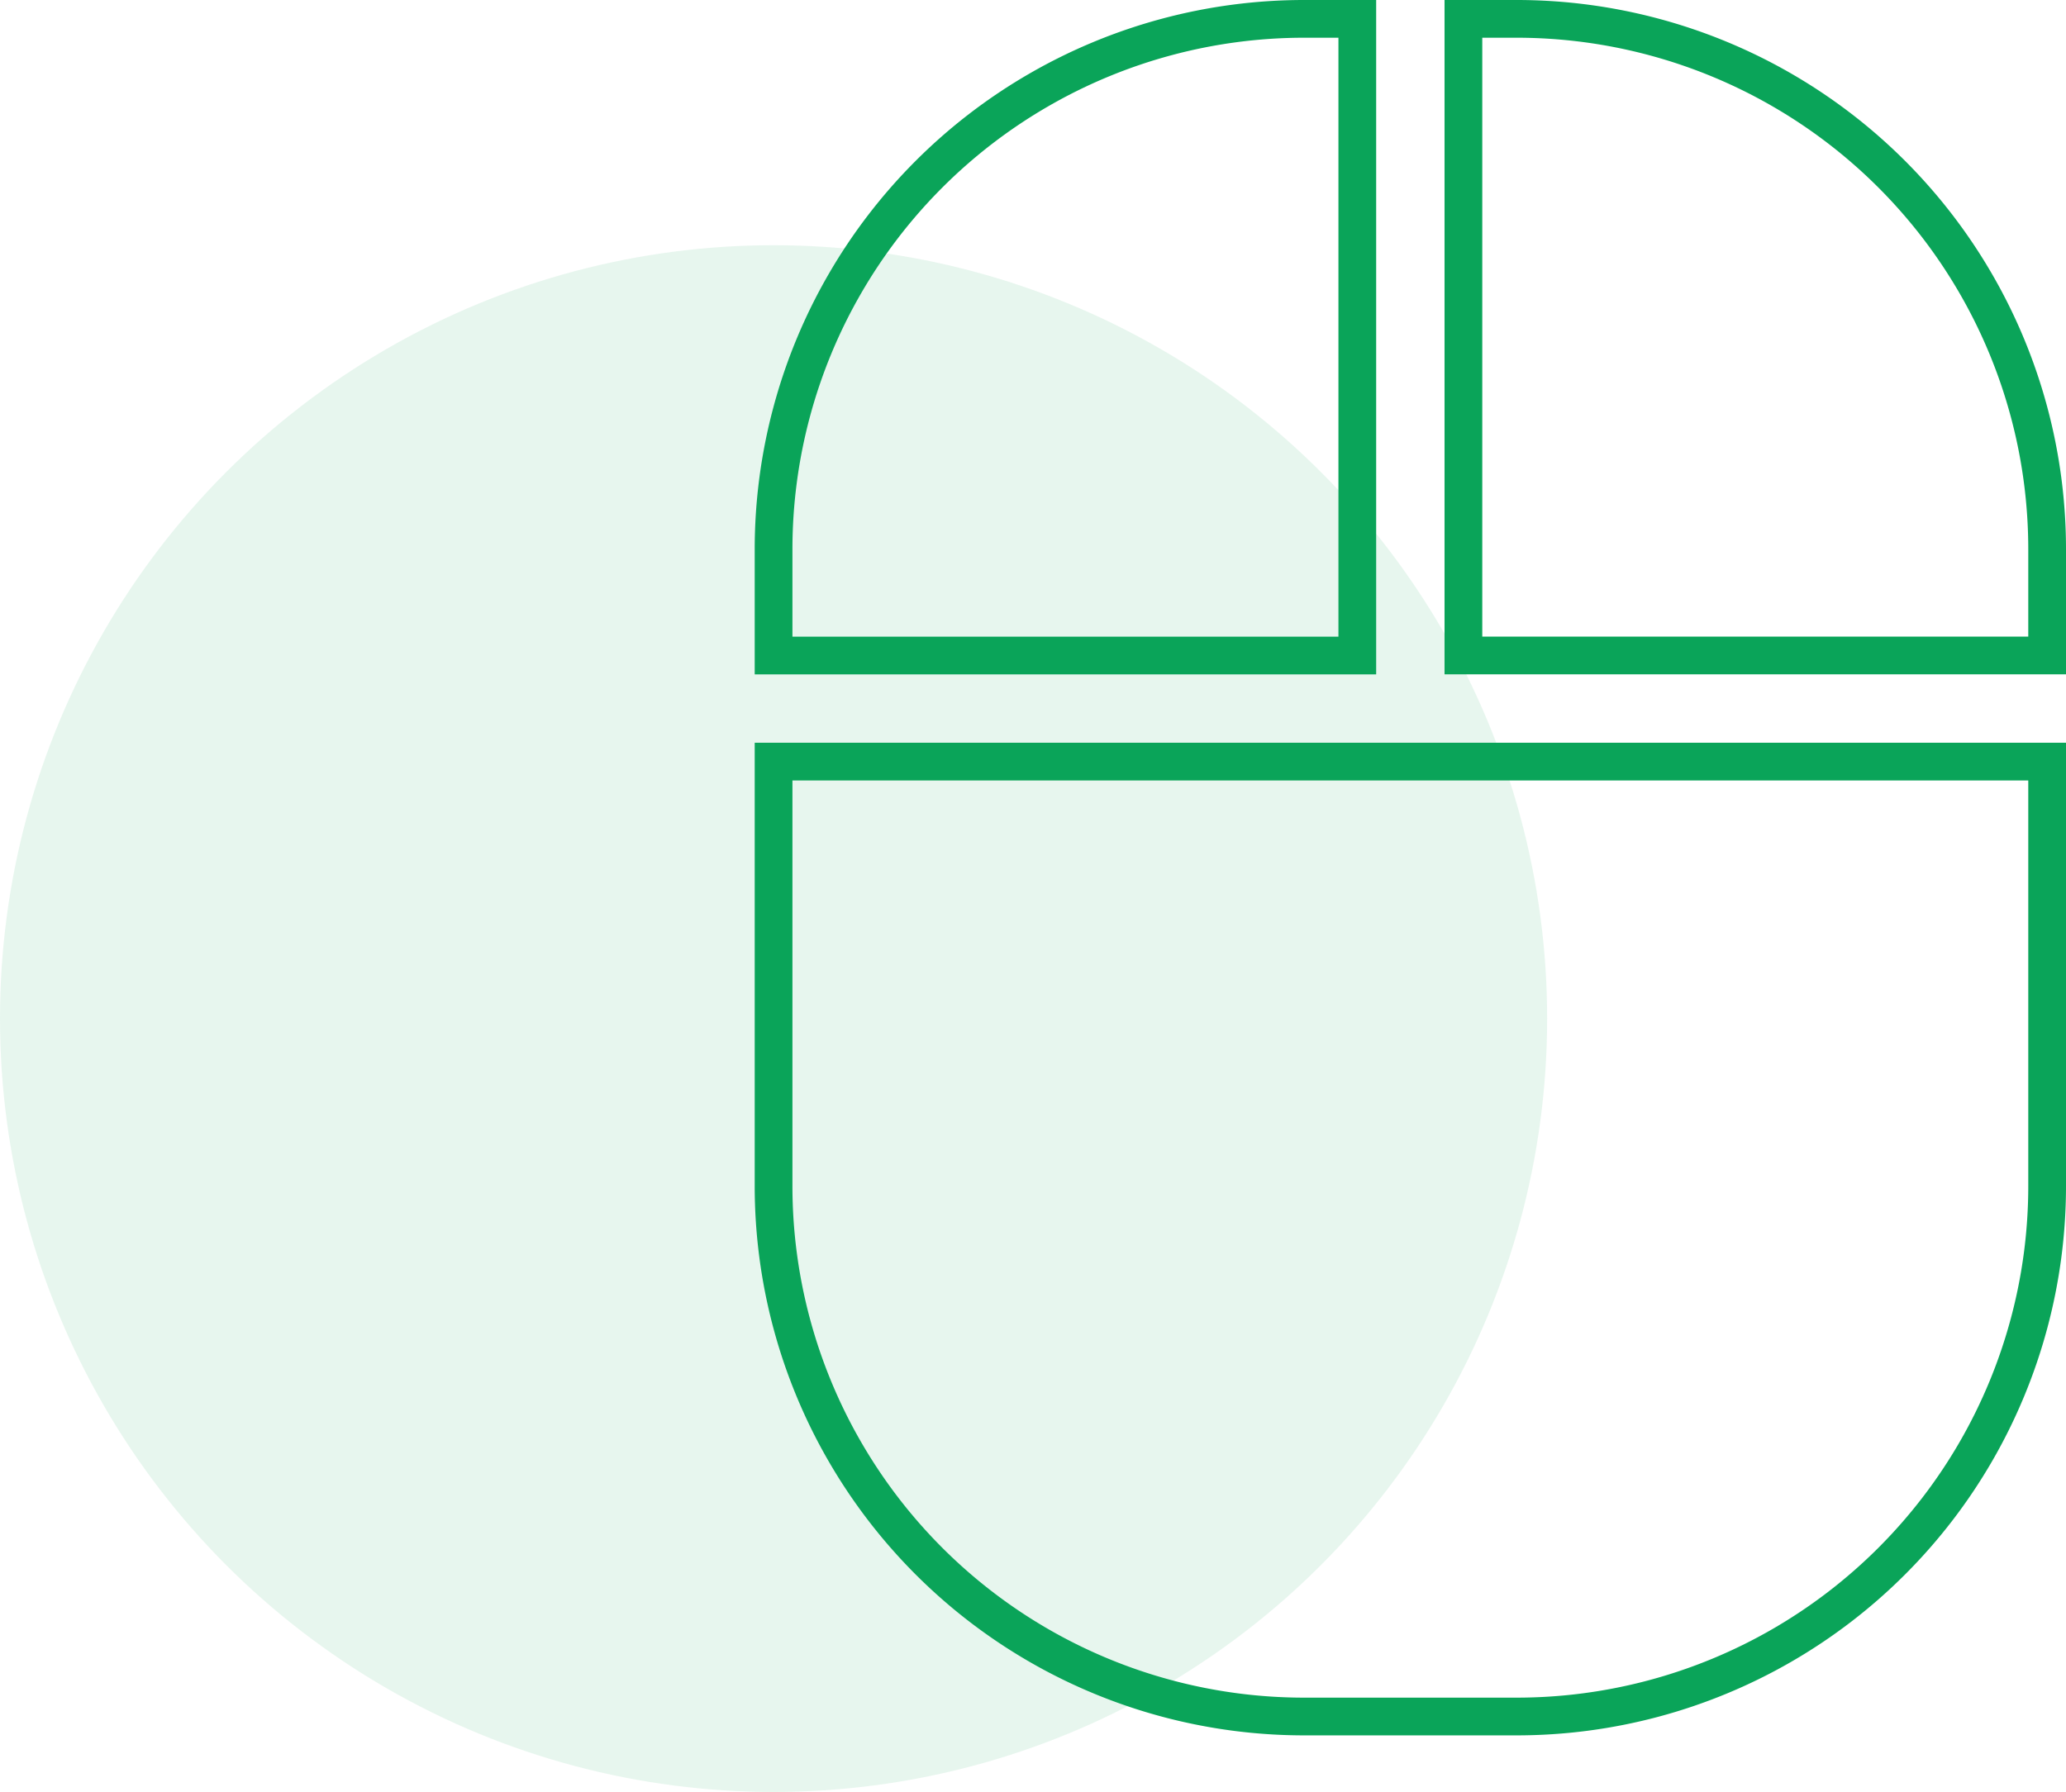
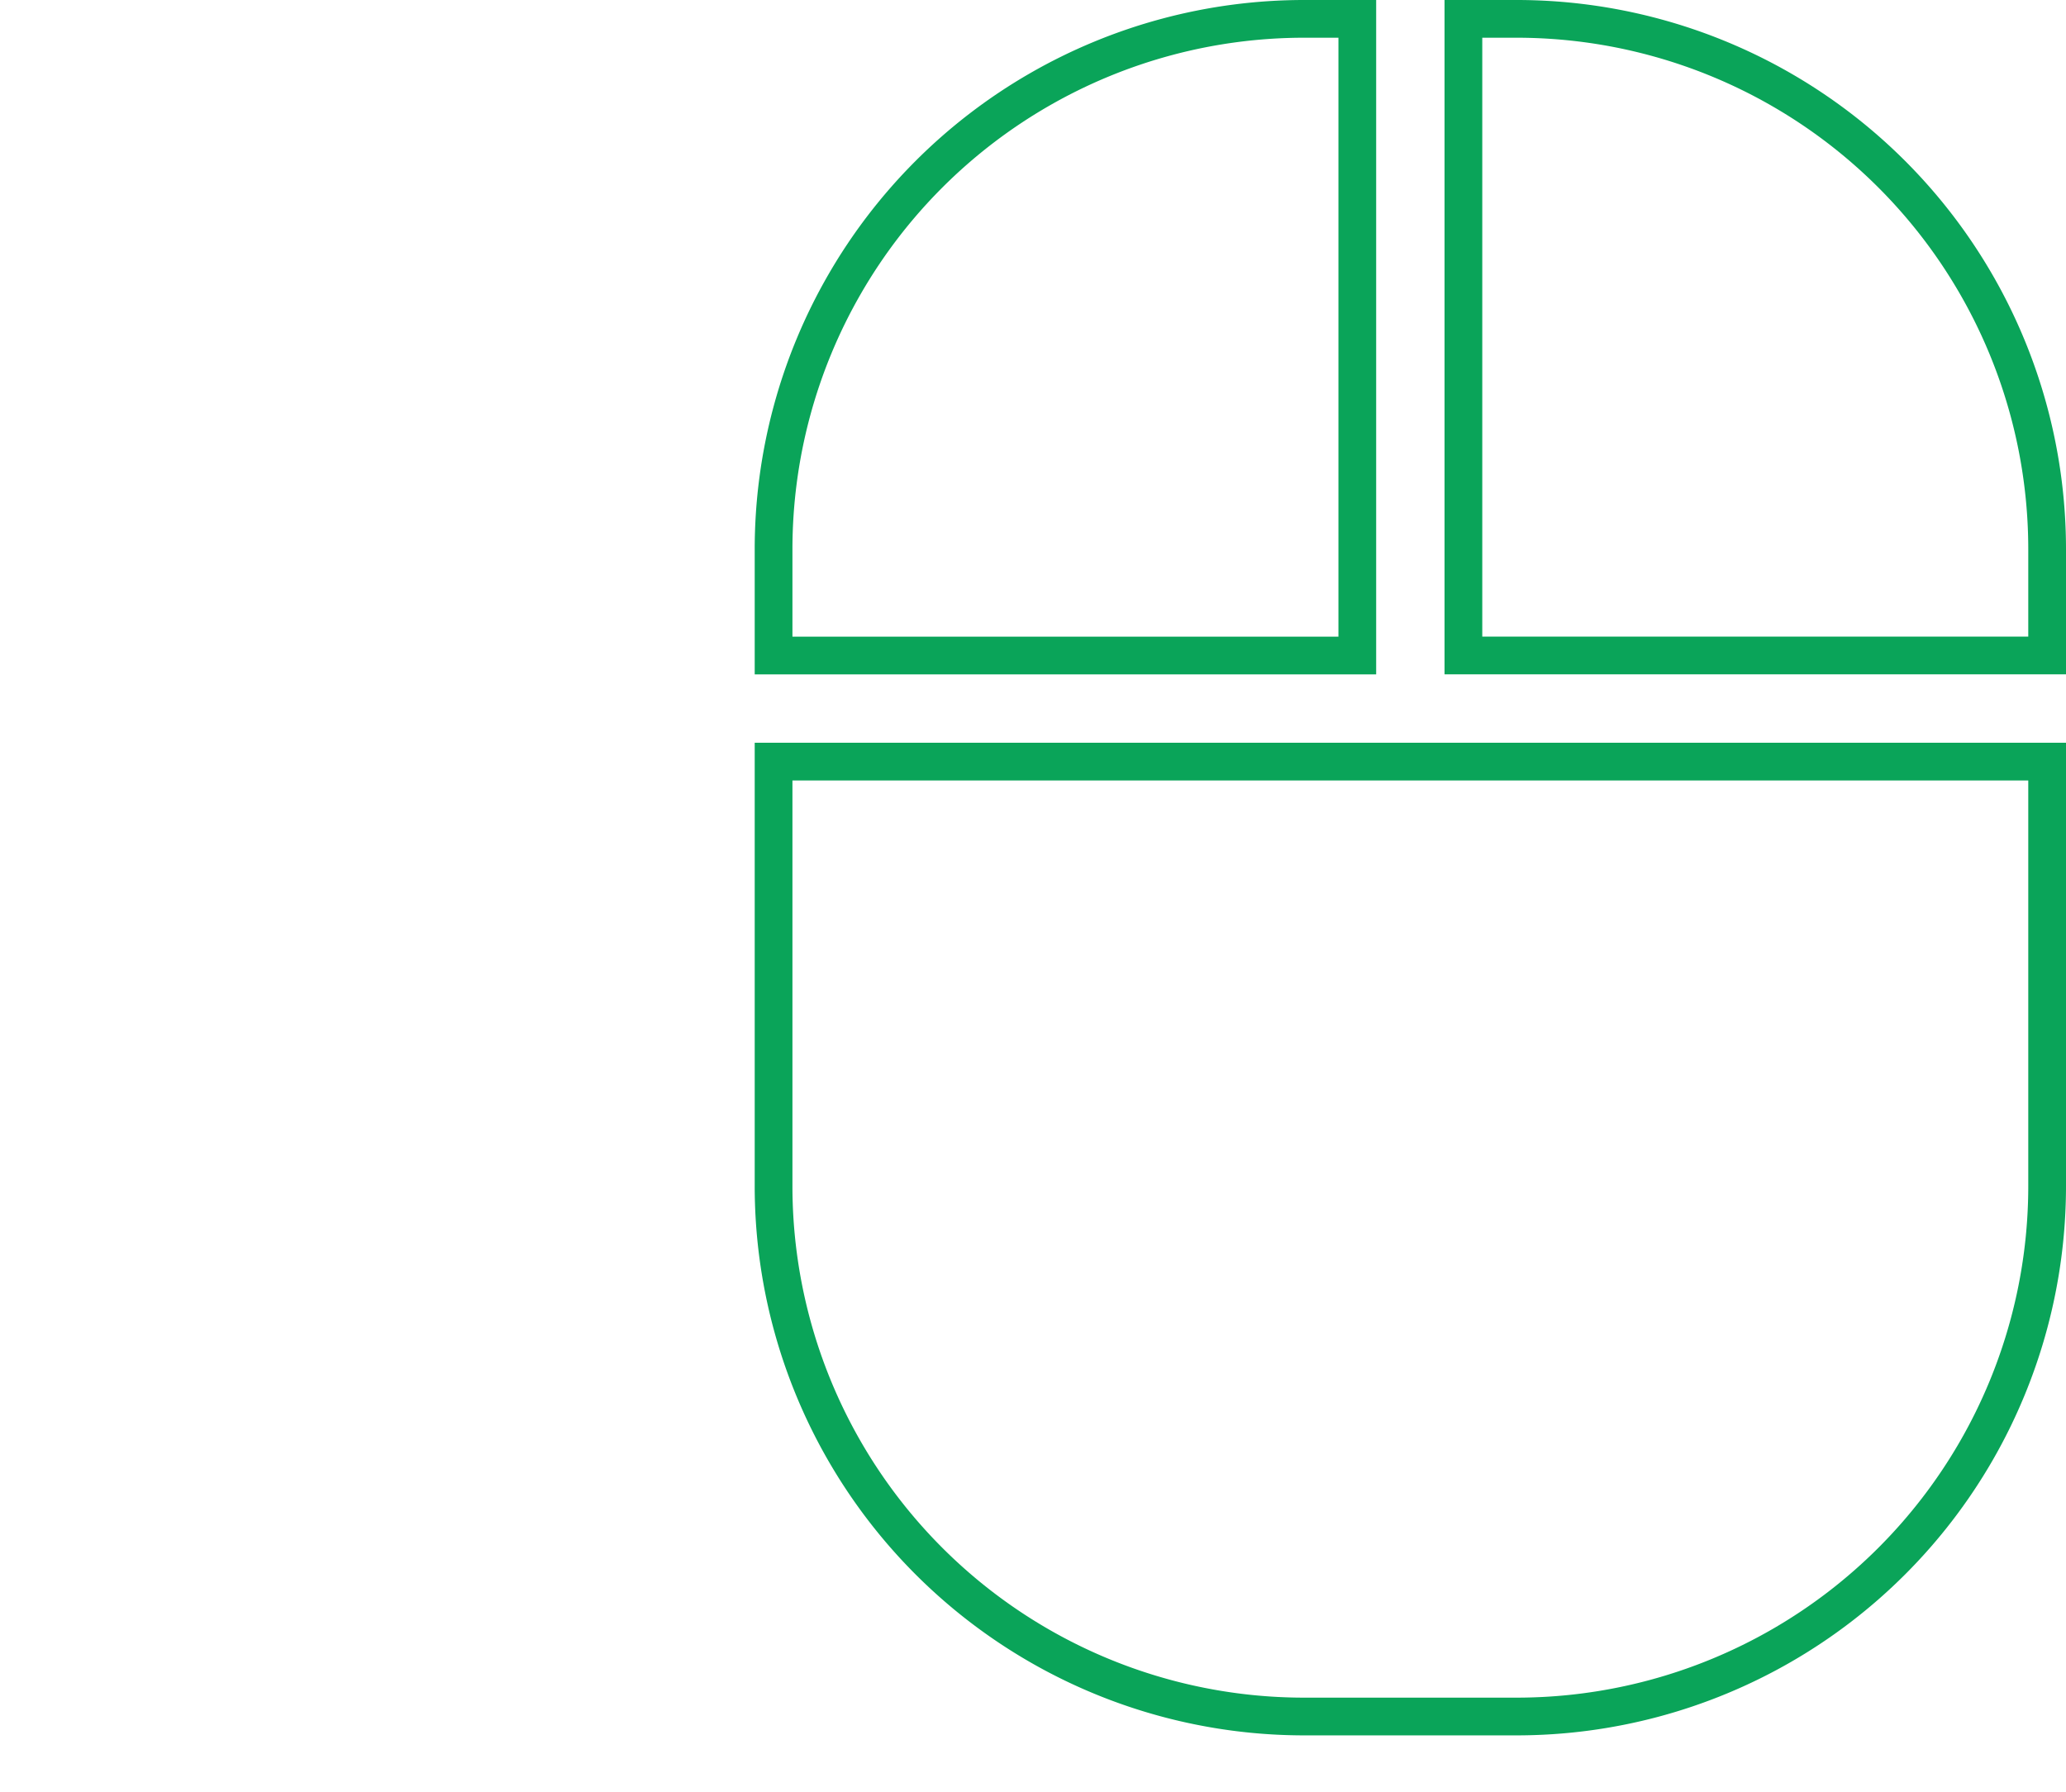
<svg xmlns="http://www.w3.org/2000/svg" width="54.75" height="47.5" viewBox="0 0 54.75 47.5">
  <g id="Groupe_87" data-name="Groupe 87" transform="translate(-367 -2256.5)">
-     <circle id="Ellipse_7" data-name="Ellipse 7" cx="20.5" cy="20.5" r="20.5" transform="translate(367 2263)" fill="rgba(10,164,89,0.1)" />
    <path id="computer-mouse-solid" d="M0,30.938A14.061,14.061,0,0,0,14.063,45h5.625A14.061,14.061,0,0,0,33.75,30.938V19.688H0ZM15.469,0H14.063A14.061,14.061,0,0,0,0,14.063v2.813H15.469Zm4.219,0H18.281V16.875H33.75V14.063A14.06,14.06,0,0,0,19.688,0Z" transform="translate(387.5 2257)" fill="none" stroke="#0aa459" stroke-width="1" />
  </g>
</svg>